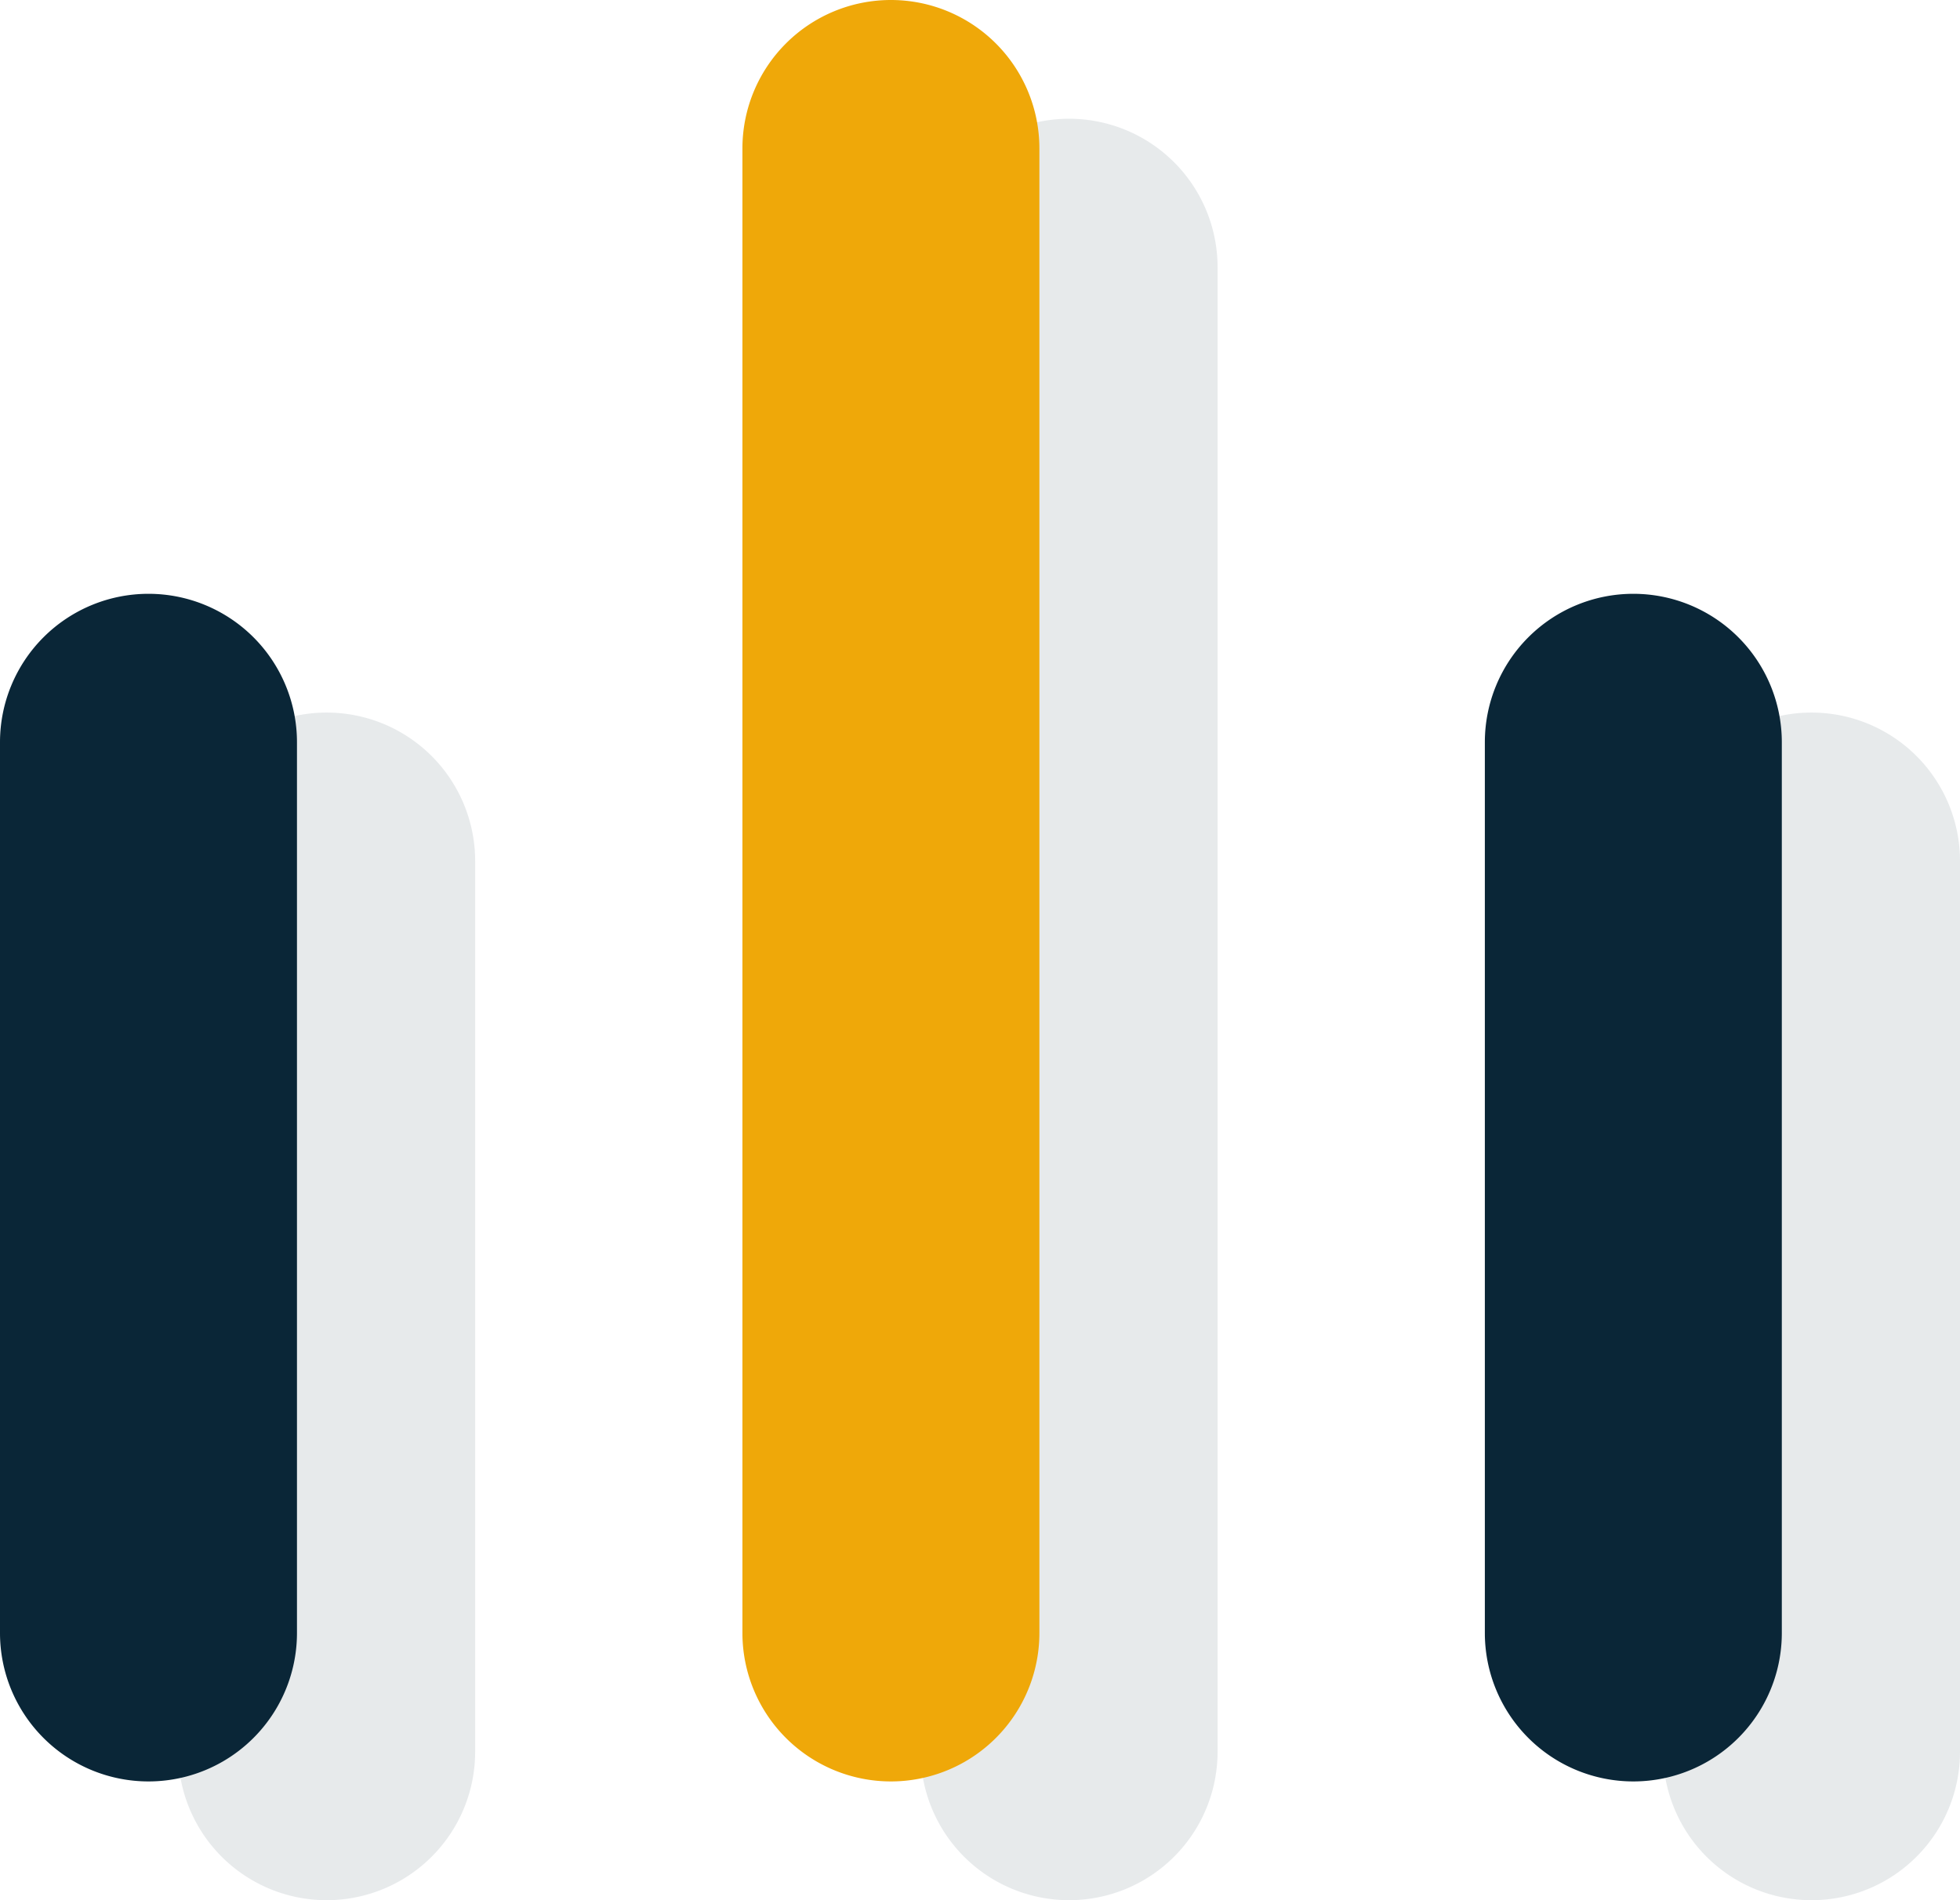
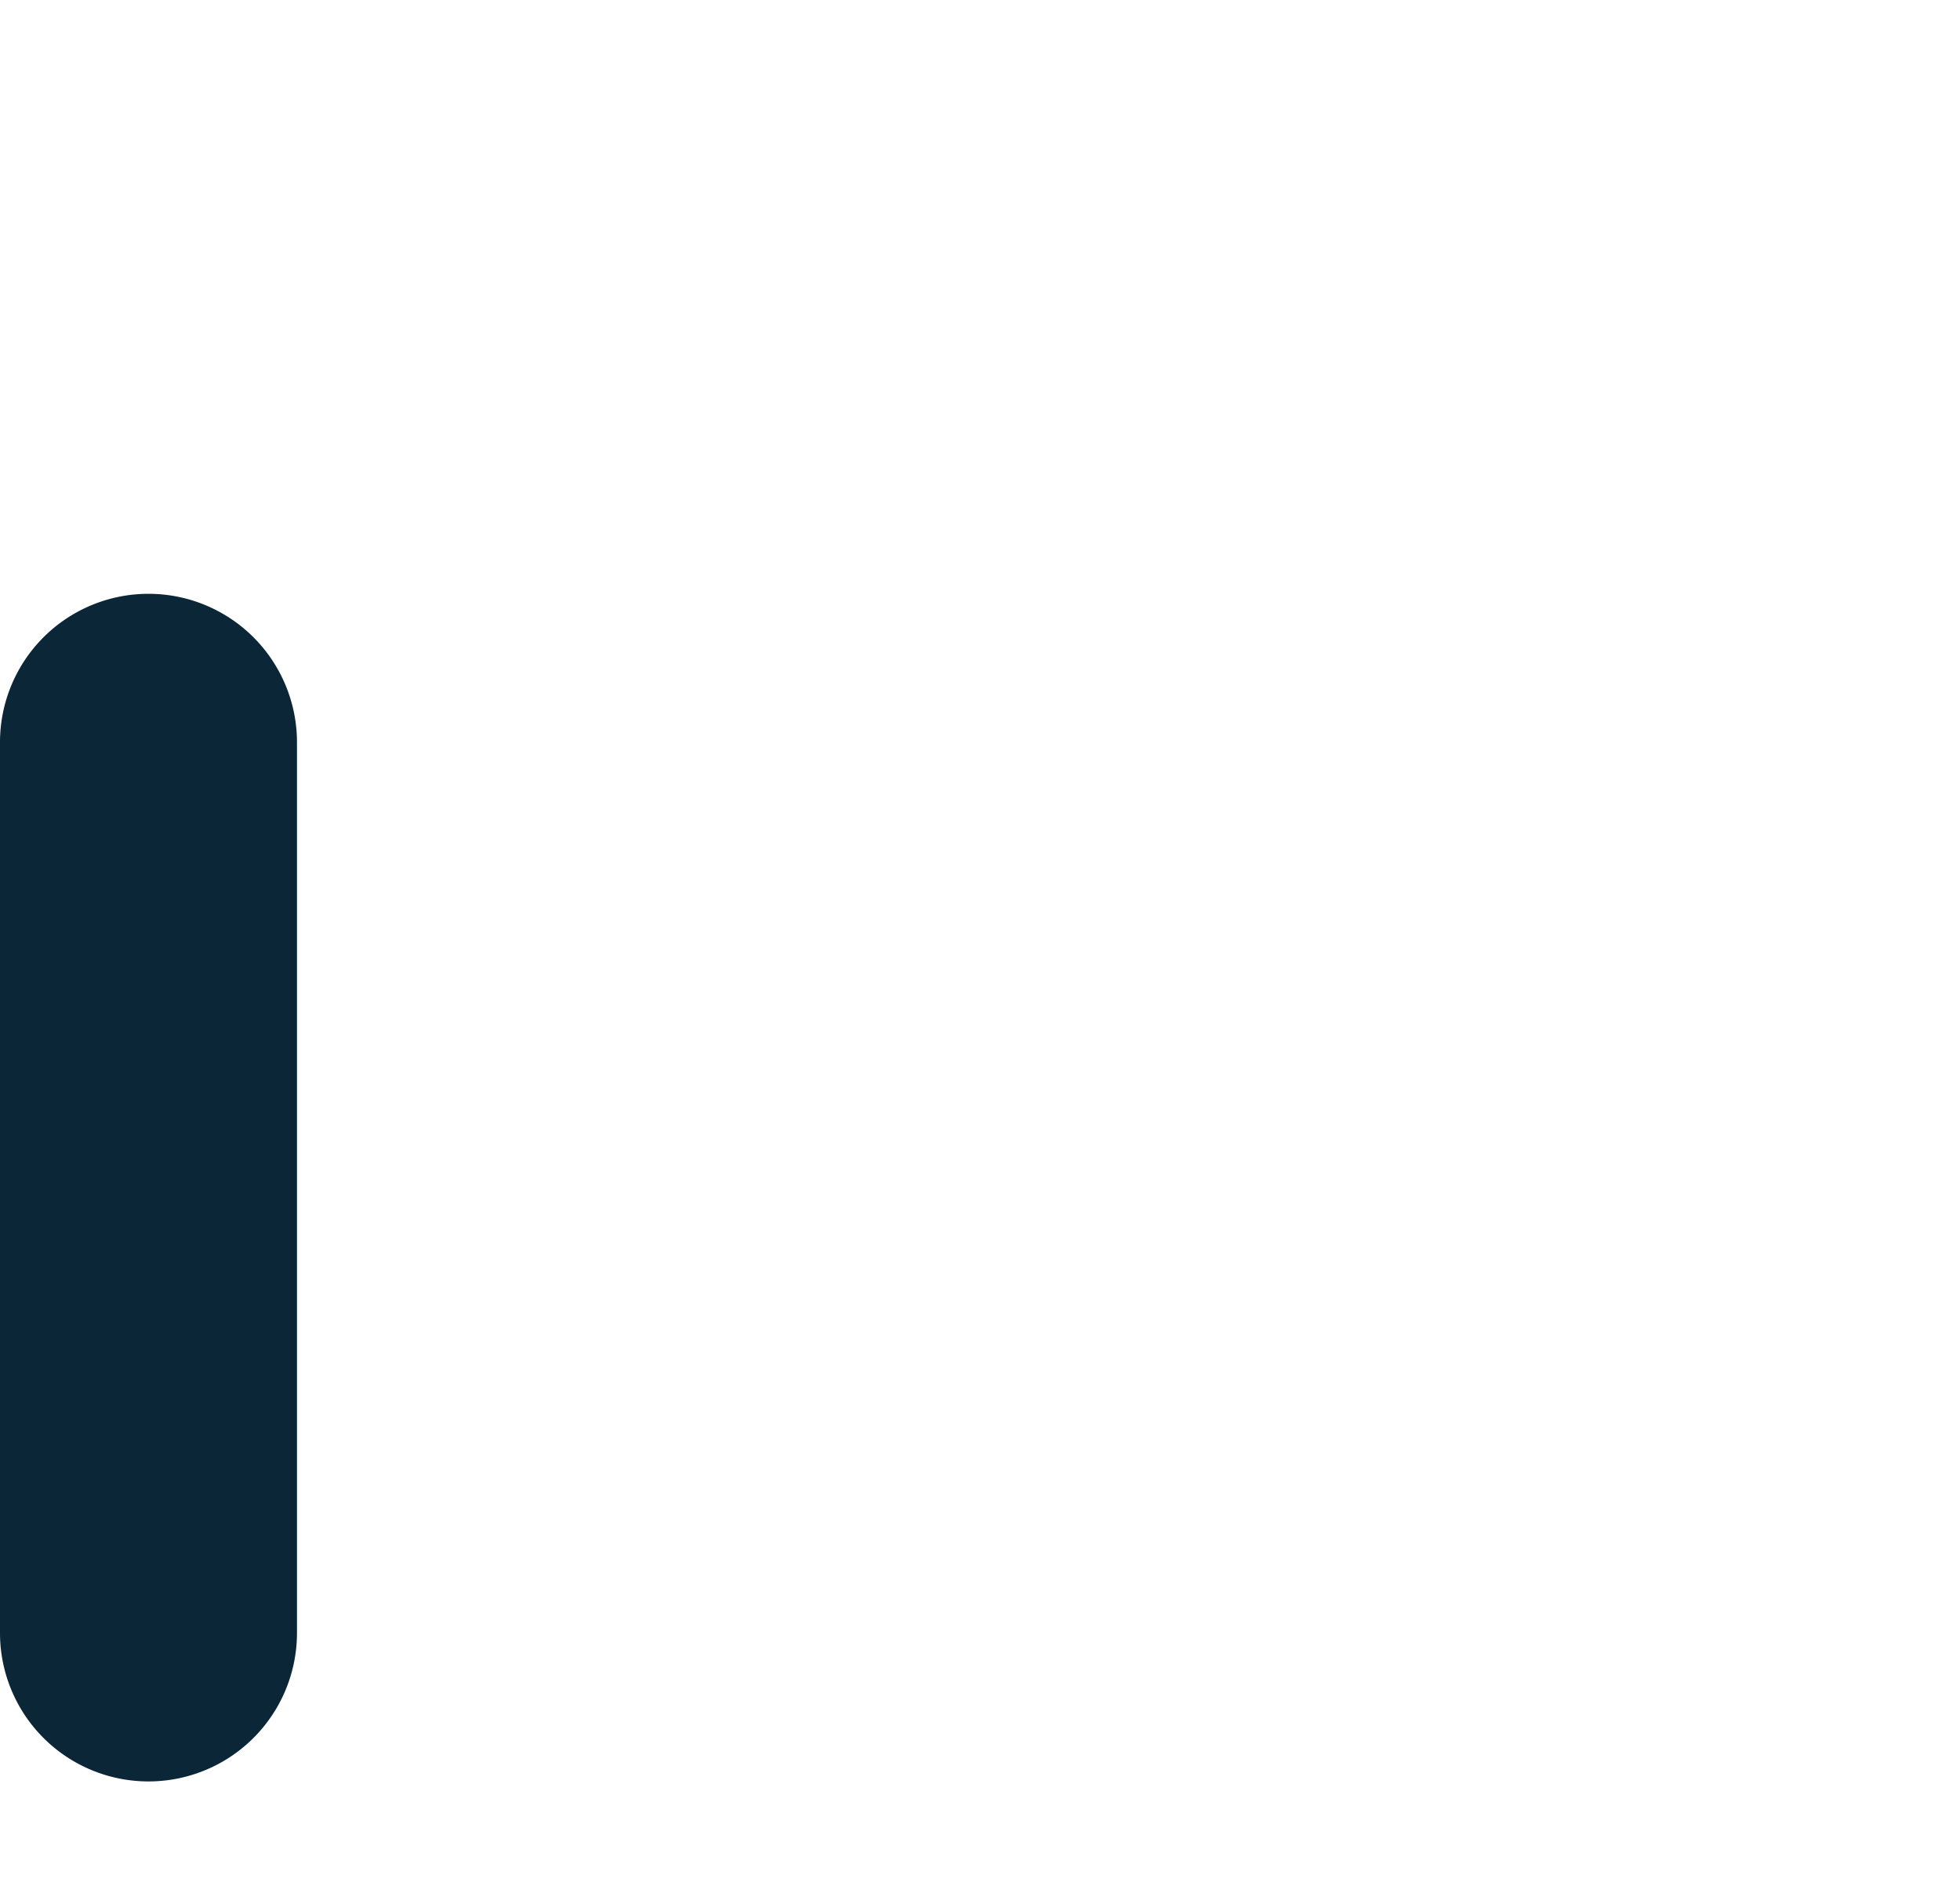
<svg xmlns="http://www.w3.org/2000/svg" width="33" height="32" viewBox="0 0 33 32">
  <g id="Groupe_20878" data-name="Groupe 20878" transform="translate(-114 -901)">
    <g id="stats" transform="translate(110.75 896.75)" opacity="0.1">
      <g id="_x33_" transform="translate(6.25 16.25)">
-         <path id="Tracé_20831" data-name="Tracé 20831" d="M8.5,30A2.5,2.5,0,0,1,6,27.5v-15a2.5,2.5,0,1,1,5,0v15A2.5,2.5,0,0,1,8.5,30Z" transform="translate(-6 -10)" fill="#0a2637" />
-       </g>
+         </g>
      <g id="_x32_" transform="translate(18.75 6.25)">
-         <path id="Tracé_20832" data-name="Tracé 20832" d="M13.5,36A2.5,2.5,0,0,1,11,33.5V8.5a2.5,2.5,0,1,1,5,0v25A2.5,2.5,0,0,1,13.5,36Z" transform="translate(-11 -6)" fill="#0a2637" />
-       </g>
+         </g>
      <g id="_x31_" transform="translate(31.25 16.25)">
-         <path id="Tracé_20833" data-name="Tracé 20833" d="M18.5,30A2.5,2.5,0,0,1,16,27.5v-15a2.5,2.5,0,1,1,5,0v15A2.5,2.5,0,0,1,18.5,30Z" transform="translate(-16 -10)" fill="#0a2637" />
-       </g>
+         </g>
    </g>
    <g id="stats-2" data-name="stats" transform="translate(107.75 894.75)">
      <g id="_x33_2" data-name="_x33_" transform="translate(6.25 16.25)">
        <path id="Tracé_20831-2" data-name="Tracé 20831" d="M8.5,30A2.5,2.5,0,0,1,6,27.5v-15a2.5,2.5,0,1,1,5,0v15A2.5,2.5,0,0,1,8.5,30Z" transform="translate(-6 -10)" fill="#0a2637" />
      </g>
      <g id="_x32_2" data-name="_x32_" transform="translate(18.75 6.25)">
-         <path id="Tracé_20832-2" data-name="Tracé 20832" d="M13.5,36A2.5,2.5,0,0,1,11,33.5V8.5a2.5,2.5,0,1,1,5,0v25A2.5,2.5,0,0,1,13.5,36Z" transform="translate(-11 -6)" fill="#efa809" />
-       </g>
+         </g>
      <g id="_x31_2" data-name="_x31_" transform="translate(31.25 16.25)">
-         <path id="Tracé_20833-2" data-name="Tracé 20833" d="M18.5,30A2.5,2.5,0,0,1,16,27.5v-15a2.5,2.5,0,1,1,5,0v15A2.5,2.5,0,0,1,18.5,30Z" transform="translate(-16 -10)" fill="#0a2637" />
-       </g>
+         </g>
    </g>
  </g>
</svg>